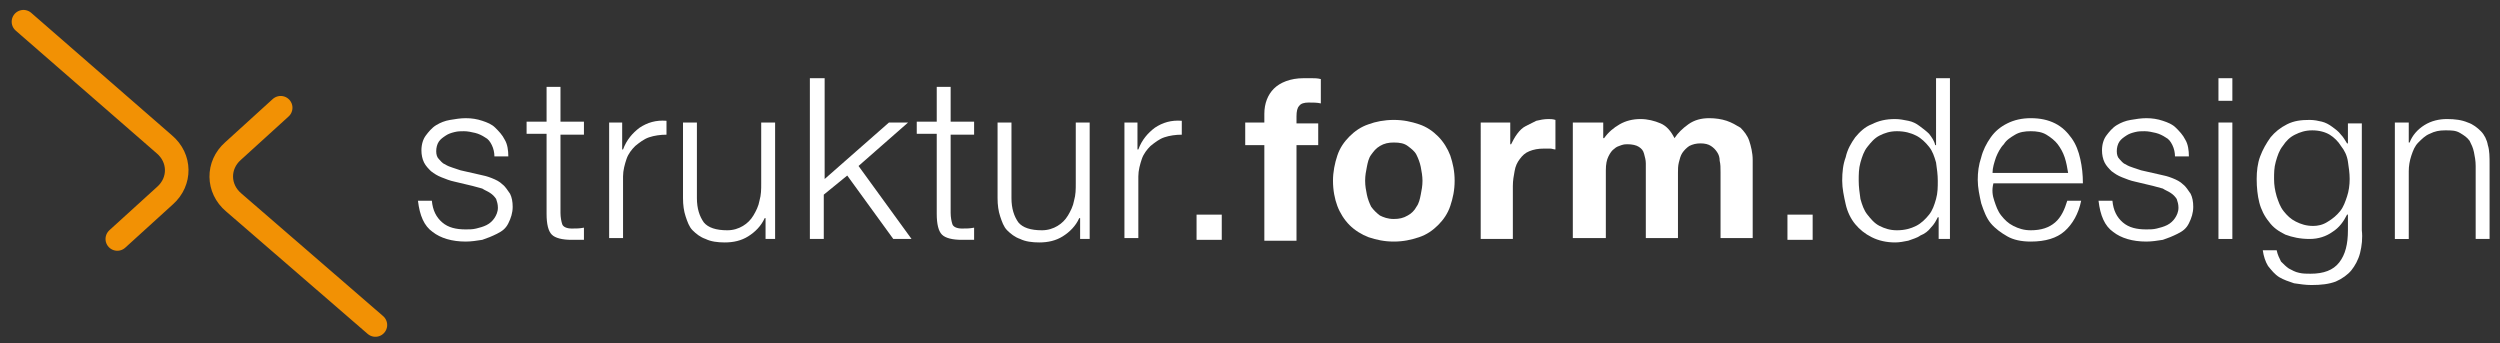
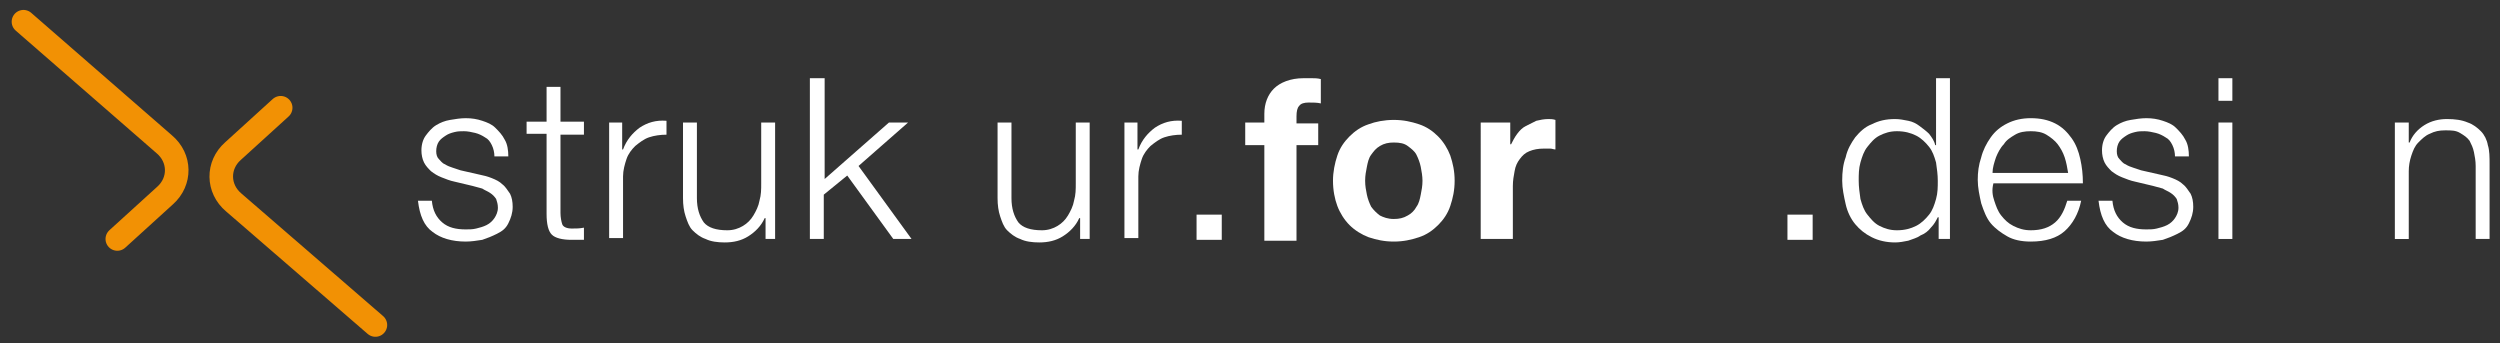
<svg xmlns="http://www.w3.org/2000/svg" version="1.1" id="Ebene_1" x="0px" y="0px" viewBox="0 0 287.7 39.5" style="enable-background:new 0 0 287.7 39.5;" xml:space="preserve">
  <rect x="0" y="0" width="287.7" height="39.5" fill="#333333" stroke="none" />
  <style type="text/css">
	.st0{fill:none;stroke:#F29104;stroke-width:2.713;stroke-linecap:round;stroke-miterlimit:10;}
	.st1{fill:#FFFFFF;}
</style>
  <g>
    <g>
      <g>
        <path class="st0" d="M13.5,27.5l5.5-5c1.8-1.6,1.8-4.3-0.1-5.9L2.7,2.5" />
      </g>
      <g>
        <path class="st0" d="M32.3,12.4l-5.5,5c-1.8,1.6-1.8,4.3,0.1,5.9l16.3,14.1" />
      </g>
    </g>
    <g>
      <path class="st1" d="M56.6,16.7c-0.2-0.4-0.4-0.7-0.8-0.9c-0.3-0.2-0.7-0.4-1.1-0.5c-0.4-0.1-0.9-0.2-1.3-0.2    c-0.4,0-0.7,0-1.1,0.1c-0.4,0.1-0.7,0.2-1,0.4c-0.3,0.2-0.6,0.4-0.8,0.7c-0.2,0.3-0.3,0.7-0.3,1.1c0,0.4,0.1,0.7,0.3,0.9    s0.4,0.5,0.7,0.6c0.3,0.2,0.6,0.3,0.9,0.4c0.3,0.1,0.6,0.2,0.9,0.3l2.2,0.5c0.5,0.1,0.9,0.2,1.4,0.4s0.9,0.4,1.2,0.7    c0.4,0.3,0.6,0.7,0.9,1.1c0.2,0.4,0.3,0.9,0.3,1.5c0,0.7-0.2,1.3-0.5,1.9s-0.7,0.9-1.3,1.2s-1.1,0.5-1.7,0.7    c-0.6,0.1-1.3,0.2-1.9,0.2c-1.6,0-2.9-0.4-3.8-1.1c-1-0.7-1.5-1.9-1.7-3.6h1.6c0.1,1.1,0.5,1.9,1.2,2.5c0.7,0.6,1.6,0.8,2.7,0.8    c0.4,0,0.8,0,1.2-0.1c0.4-0.1,0.8-0.2,1.2-0.4c0.4-0.2,0.7-0.5,0.9-0.8c0.2-0.3,0.4-0.7,0.4-1.2c0-0.4-0.1-0.7-0.2-1    c-0.2-0.3-0.4-0.5-0.7-0.7c-0.3-0.2-0.6-0.3-0.9-0.5c-0.4-0.1-0.7-0.2-1.1-0.3l-2.1-0.5c-0.5-0.1-1-0.3-1.5-0.5    c-0.5-0.2-0.8-0.4-1.2-0.7c-0.3-0.3-0.6-0.6-0.8-1s-0.3-0.9-0.3-1.4c0-0.7,0.2-1.3,0.5-1.7s0.7-0.9,1.2-1.2c0.5-0.3,1-0.5,1.6-0.6    s1.2-0.2,1.8-0.2c0.7,0,1.3,0.1,1.9,0.3s1.1,0.4,1.5,0.8c0.4,0.4,0.8,0.8,1.1,1.4c0.3,0.5,0.4,1.2,0.4,1.9h-1.6    C56.9,17.6,56.8,17.1,56.6,16.7z" />
      <path class="st1" d="M67.2,14.1v1.4h-2.7v9c0,0.5,0.1,1,0.2,1.3c0.1,0.3,0.5,0.5,1.1,0.5c0.5,0,0.9,0,1.4-0.1v1.4    c-0.2,0-0.5,0-0.7,0c-0.2,0-0.5,0-0.7,0c-1.1,0-1.9-0.2-2.3-0.6c-0.4-0.4-0.6-1.2-0.6-2.4v-9.2h-2.3v-1.4h2.3v-4h1.6v4H67.2z" />
      <path class="st1" d="M71.6,14.1v3.1h0.1c0.4-1.1,1.1-1.9,1.9-2.5c0.9-0.6,1.9-0.9,3.1-0.8v1.6c-0.7,0-1.4,0.1-2,0.3    c-0.6,0.2-1.1,0.6-1.6,1c-0.4,0.4-0.8,0.9-1,1.5c-0.2,0.6-0.4,1.3-0.4,2v7.1h-1.6V14.1H71.6z" />
      <path class="st1" d="M88.1,27.5v-2.4h-0.1c-0.4,0.9-1.1,1.6-1.9,2.1c-0.8,0.5-1.7,0.7-2.7,0.7c-0.8,0-1.6-0.1-2.2-0.4    c-0.6-0.2-1.1-0.6-1.5-1c-0.4-0.4-0.6-1-0.8-1.6c-0.2-0.6-0.3-1.3-0.3-2.1v-8.7h1.6v8.7c0,1.2,0.3,2.1,0.8,2.8    c0.5,0.6,1.4,0.9,2.7,0.9c0.7,0,1.3-0.2,1.8-0.5s0.9-0.7,1.2-1.2c0.3-0.5,0.6-1.1,0.7-1.7c0.2-0.7,0.2-1.3,0.2-2v-7h1.6v13.4H88.1    z" />
      <path class="st1" d="M94.9,9v11.6l7.4-6.5h2.2l-5.7,5l6.1,8.4h-2.1l-5.3-7.3l-2.7,2.2v5.1h-1.6V9H94.9z" />
-       <path class="st1" d="M112.1,14.1v1.4h-2.7v9c0,0.5,0.1,1,0.2,1.3c0.1,0.3,0.5,0.5,1.1,0.5c0.5,0,0.9,0,1.4-0.1v1.4    c-0.2,0-0.5,0-0.7,0c-0.2,0-0.5,0-0.7,0c-1.1,0-1.9-0.2-2.3-0.6c-0.4-0.4-0.6-1.2-0.6-2.4v-9.2h-2.3v-1.4h2.3v-4h1.6v4H112.1z" />
      <path class="st1" d="M124.3,27.5v-2.4h-0.1c-0.4,0.9-1.1,1.6-1.9,2.1c-0.8,0.5-1.7,0.7-2.7,0.7c-0.8,0-1.6-0.1-2.2-0.4    c-0.6-0.2-1.1-0.6-1.5-1c-0.4-0.4-0.6-1-0.8-1.6c-0.2-0.6-0.3-1.3-0.3-2.1v-8.7h1.6v8.7c0,1.2,0.3,2.1,0.8,2.8    c0.5,0.6,1.4,0.9,2.7,0.9c0.7,0,1.3-0.2,1.8-0.5s0.9-0.7,1.2-1.2c0.3-0.5,0.6-1.1,0.7-1.7c0.2-0.7,0.2-1.3,0.2-2v-7h1.6v13.4    H124.3z" />
      <path class="st1" d="M130.9,14.1v3.1h0.1c0.4-1.1,1.1-1.9,1.9-2.5c0.9-0.6,1.9-0.9,3.1-0.8v1.6c-0.7,0-1.4,0.1-2,0.3    c-0.6,0.2-1.1,0.6-1.6,1c-0.4,0.4-0.8,0.9-1,1.5c-0.2,0.6-0.4,1.3-0.4,2v7.1h-1.6V14.1H130.9z" />
      <path class="st1" d="M140.6,24.7v2.9h-2.9v-2.9H140.6z" />
      <path class="st1" d="M143.3,16.6v-2.5h2.2v-1c0-1.2,0.4-2.2,1.1-2.9S148.5,9,150,9c0.3,0,0.7,0,1,0c0.3,0,0.6,0,1,0.1v2.8    c-0.4-0.1-0.9-0.1-1.4-0.1c-0.5,0-0.9,0.1-1.1,0.4c-0.2,0.2-0.3,0.6-0.3,1.2v0.8h2.5v2.5h-2.5v11h-3.7v-11H143.3z" />
      <path class="st1" d="M153.9,17.9c0.3-0.9,0.8-1.6,1.4-2.2c0.6-0.6,1.3-1.1,2.2-1.4c0.8-0.3,1.8-0.5,2.9-0.5s2,0.2,2.9,0.5    c0.9,0.3,1.6,0.8,2.2,1.4c0.6,0.6,1.1,1.4,1.4,2.2c0.3,0.9,0.5,1.8,0.5,2.9c0,1.1-0.2,2-0.5,2.9s-0.8,1.6-1.4,2.2    c-0.6,0.6-1.3,1.1-2.2,1.4c-0.9,0.3-1.8,0.5-2.9,0.5s-2-0.2-2.9-0.5c-0.8-0.3-1.6-0.8-2.2-1.4c-0.6-0.6-1.1-1.4-1.4-2.2    s-0.5-1.8-0.5-2.9C153.4,19.8,153.6,18.8,153.9,17.9z M157.3,22.4c0.1,0.5,0.3,1,0.5,1.4c0.3,0.4,0.6,0.7,1,1    c0.4,0.2,0.9,0.4,1.6,0.4c0.6,0,1.1-0.1,1.6-0.4c0.4-0.2,0.8-0.6,1-1c0.3-0.4,0.4-0.9,0.5-1.4c0.1-0.5,0.2-1,0.2-1.6    c0-0.5-0.1-1.1-0.2-1.6c-0.1-0.5-0.3-1-0.5-1.4s-0.6-0.7-1-1c-0.4-0.3-0.9-0.4-1.6-0.4c-0.6,0-1.1,0.1-1.6,0.4s-0.7,0.6-1,1    c-0.3,0.4-0.4,0.9-0.5,1.4c-0.1,0.5-0.2,1-0.2,1.6C157.1,21.4,157.2,21.9,157.3,22.4z" />
      <path class="st1" d="M173.8,14.1v2.5h0.1c0.2-0.4,0.4-0.8,0.7-1.2c0.3-0.4,0.6-0.7,1-0.9s0.8-0.4,1.2-0.6c0.4-0.1,0.9-0.2,1.4-0.2    c0.2,0,0.5,0,0.8,0.1v3.4c-0.2,0-0.4-0.1-0.6-0.1c-0.2,0-0.5,0-0.7,0c-0.7,0-1.2,0.1-1.7,0.3c-0.5,0.2-0.8,0.5-1.1,0.9    c-0.3,0.4-0.5,0.8-0.6,1.4c-0.1,0.5-0.2,1.1-0.2,1.7v6.1h-3.7V14.1H173.8z" />
-       <path class="st1" d="M184.5,14.1v1.8h0.1c0.5-0.7,1.1-1.2,1.8-1.6c0.7-0.4,1.5-0.6,2.4-0.6c0.8,0,1.6,0.2,2.3,0.5    c0.7,0.3,1.2,0.9,1.6,1.7c0.4-0.6,0.9-1.1,1.6-1.6c0.7-0.5,1.5-0.7,2.4-0.7c0.7,0,1.4,0.1,2,0.3c0.6,0.2,1.1,0.5,1.6,0.8    c0.4,0.4,0.8,0.9,1,1.5c0.2,0.6,0.4,1.4,0.4,2.2v9h-3.7v-7.6c0-0.5,0-0.9-0.1-1.3c0-0.4-0.1-0.7-0.3-1c-0.2-0.3-0.4-0.5-0.7-0.7    c-0.3-0.2-0.7-0.3-1.2-0.3s-0.9,0.1-1.3,0.3c-0.3,0.2-0.6,0.5-0.8,0.8c-0.2,0.3-0.3,0.7-0.4,1.1s-0.1,0.8-0.1,1.2v7.5h-3.7V20    c0-0.4,0-0.8,0-1.2c0-0.4-0.1-0.7-0.2-1.1s-0.3-0.6-0.6-0.8c-0.3-0.2-0.8-0.3-1.3-0.3c-0.2,0-0.4,0-0.7,0.1    c-0.3,0.1-0.6,0.2-0.8,0.4c-0.3,0.2-0.5,0.5-0.7,0.9c-0.2,0.4-0.3,0.9-0.3,1.6v7.8H181V14.1H184.5z" />
      <path class="st1" d="M208.6,24.7v2.9h-2.9v-2.9H208.6z" />
      <path class="st1" d="M223.1,27.5V25h-0.1c-0.2,0.4-0.4,0.8-0.8,1.2c-0.3,0.4-0.7,0.7-1.2,0.9c-0.4,0.3-0.9,0.4-1.4,0.6    c-0.5,0.1-1,0.2-1.5,0.2c-1,0-1.9-0.2-2.7-0.6c-0.8-0.4-1.4-0.9-1.9-1.5c-0.5-0.6-0.9-1.4-1.1-2.3c-0.2-0.9-0.4-1.8-0.4-2.7    c0-1,0.1-1.9,0.4-2.7c0.2-0.9,0.6-1.6,1.1-2.3c0.5-0.6,1.1-1.2,1.9-1.5c0.8-0.4,1.6-0.6,2.7-0.6c0.5,0,1,0.1,1.5,0.2    s0.9,0.3,1.3,0.6c0.4,0.3,0.8,0.6,1.1,0.9c0.3,0.4,0.6,0.8,0.7,1.3h0.1V9h1.6v18.5H223.1z M214.1,22.9c0.2,0.7,0.4,1.3,0.8,1.8    c0.4,0.5,0.8,1,1.4,1.3c0.6,0.3,1.2,0.5,2,0.5c0.9,0,1.6-0.2,2.2-0.5c0.6-0.3,1.1-0.8,1.5-1.3c0.4-0.5,0.6-1.1,0.8-1.8    c0.2-0.7,0.2-1.4,0.2-2.1c0-0.7-0.1-1.4-0.2-2.1c-0.2-0.7-0.4-1.3-0.8-1.8c-0.4-0.5-0.9-1-1.5-1.3c-0.6-0.3-1.3-0.5-2.2-0.5    c-0.8,0-1.4,0.2-2,0.5c-0.6,0.3-1,0.8-1.4,1.3c-0.4,0.5-0.6,1.1-0.8,1.8c-0.2,0.7-0.2,1.4-0.2,2.1C213.9,21.5,214,22.2,214.1,22.9    z" />
      <path class="st1" d="M229.5,23.1c0.2,0.6,0.4,1.2,0.8,1.7c0.4,0.5,0.8,0.9,1.4,1.2c0.6,0.3,1.2,0.5,2,0.5c1.2,0,2.1-0.3,2.8-0.9    c0.7-0.6,1.1-1.5,1.4-2.5h1.6c-0.3,1.5-1,2.7-1.9,3.5c-0.9,0.8-2.2,1.2-3.9,1.2c-1.1,0-2-0.2-2.7-0.6s-1.4-0.9-1.9-1.5    c-0.5-0.6-0.8-1.4-1.1-2.3c-0.2-0.9-0.4-1.8-0.4-2.7c0-0.9,0.1-1.7,0.4-2.6c0.2-0.8,0.6-1.6,1.1-2.3c0.5-0.7,1.1-1.2,1.9-1.6    s1.7-0.6,2.7-0.6c1.1,0,2,0.2,2.8,0.6s1.4,1,1.9,1.7c0.5,0.7,0.8,1.5,1,2.4c0.2,0.9,0.3,1.8,0.3,2.8h-10.3    C229.2,21.9,229.3,22.5,229.5,23.1z M237.6,18.1c-0.2-0.6-0.5-1.1-0.8-1.5s-0.8-0.8-1.3-1.1s-1.1-0.4-1.8-0.4    c-0.7,0-1.3,0.1-1.8,0.4c-0.5,0.3-1,0.6-1.3,1.1c-0.4,0.4-0.7,1-0.9,1.5c-0.2,0.6-0.4,1.2-0.4,1.8h8.7    C237.9,19.3,237.8,18.7,237.6,18.1z" />
      <path class="st1" d="M250,16.7c-0.2-0.4-0.4-0.7-0.8-0.9c-0.3-0.2-0.7-0.4-1.1-0.5c-0.4-0.1-0.9-0.2-1.3-0.2c-0.4,0-0.7,0-1.1,0.1    c-0.4,0.1-0.7,0.2-1,0.4c-0.3,0.2-0.6,0.4-0.8,0.7c-0.2,0.3-0.3,0.7-0.3,1.1c0,0.4,0.1,0.7,0.3,0.9s0.4,0.5,0.7,0.6    c0.3,0.2,0.6,0.3,0.9,0.4c0.3,0.1,0.6,0.2,0.9,0.3l2.2,0.5c0.5,0.1,0.9,0.2,1.4,0.4s0.9,0.4,1.2,0.7c0.4,0.3,0.6,0.7,0.9,1.1    c0.2,0.4,0.3,0.9,0.3,1.5c0,0.7-0.2,1.3-0.5,1.9s-0.7,0.9-1.3,1.2s-1.1,0.5-1.7,0.7c-0.6,0.1-1.3,0.2-1.9,0.2    c-1.6,0-2.9-0.4-3.8-1.1c-1-0.7-1.5-1.9-1.7-3.6h1.6c0.1,1.1,0.5,1.9,1.2,2.5c0.7,0.6,1.6,0.8,2.7,0.8c0.4,0,0.8,0,1.2-0.1    c0.4-0.1,0.8-0.2,1.2-0.4c0.4-0.2,0.7-0.5,0.9-0.8c0.2-0.3,0.4-0.7,0.4-1.2c0-0.4-0.1-0.7-0.2-1c-0.2-0.3-0.4-0.5-0.7-0.7    c-0.3-0.2-0.6-0.3-0.9-0.5c-0.4-0.1-0.7-0.2-1.1-0.3l-2.1-0.5c-0.5-0.1-1-0.3-1.5-0.5c-0.5-0.2-0.8-0.4-1.2-0.7    c-0.3-0.3-0.6-0.6-0.8-1s-0.3-0.9-0.3-1.4c0-0.7,0.2-1.3,0.5-1.7s0.7-0.9,1.2-1.2c0.5-0.3,1-0.5,1.6-0.6s1.2-0.2,1.8-0.2    c0.7,0,1.3,0.1,1.9,0.3s1.1,0.4,1.5,0.8c0.4,0.4,0.8,0.8,1.1,1.4c0.3,0.5,0.4,1.2,0.4,1.9h-1.6C250.3,17.6,250.2,17.1,250,16.7z" />
      <path class="st1" d="M256.9,9v2.6h-1.6V9H256.9z M256.9,14.1v13.4h-1.6V14.1H256.9z" />
-       <path class="st1" d="M271.6,29.1c-0.2,0.8-0.6,1.5-1,2s-1.1,1-1.8,1.3c-0.8,0.3-1.7,0.4-2.8,0.4c-0.7,0-1.3-0.1-2-0.2    c-0.6-0.2-1.2-0.4-1.7-0.7c-0.5-0.3-0.9-0.8-1.3-1.3c-0.3-0.5-0.5-1.1-0.6-1.8h1.6c0.1,0.5,0.3,0.9,0.5,1.3    c0.3,0.3,0.6,0.6,0.9,0.8c0.4,0.2,0.7,0.4,1.2,0.5c0.4,0.1,0.9,0.1,1.3,0.1c1.5,0,2.6-0.4,3.3-1.3c0.7-0.9,1-2.1,1-3.7v-1.8h-0.1    c-0.4,0.8-0.9,1.5-1.7,2c-0.7,0.5-1.6,0.8-2.6,0.8c-1.1,0-2-0.2-2.8-0.5c-0.8-0.4-1.4-0.8-1.9-1.5c-0.5-0.6-0.9-1.4-1.1-2.2    c-0.2-0.8-0.3-1.7-0.3-2.7c0-0.9,0.1-1.8,0.4-2.6c0.3-0.8,0.7-1.5,1.2-2.2c0.5-0.6,1.1-1.1,1.9-1.5c0.8-0.4,1.6-0.5,2.6-0.5    c0.5,0,1,0.1,1.4,0.2s0.8,0.3,1.2,0.6c0.4,0.3,0.7,0.5,1,0.9c0.3,0.3,0.5,0.7,0.7,1h0.1v-2.3h1.6v12.3    C271.9,27.4,271.8,28.3,271.6,29.1z M267.9,25.5c0.5-0.3,1-0.7,1.4-1.2c0.4-0.5,0.6-1.1,0.8-1.7s0.3-1.3,0.3-2    c0-0.7-0.1-1.3-0.2-2s-0.4-1.3-0.8-1.8c-0.3-0.5-0.8-1-1.3-1.3c-0.5-0.3-1.2-0.5-2-0.5s-1.4,0.2-2,0.5c-0.6,0.3-1,0.7-1.4,1.3    c-0.4,0.5-0.6,1.1-0.8,1.8c-0.2,0.7-0.2,1.3-0.2,2c0,0.7,0.1,1.3,0.3,2c0.2,0.6,0.4,1.2,0.8,1.7c0.4,0.5,0.8,0.9,1.4,1.2    c0.6,0.3,1.2,0.5,2,0.5C266.7,26,267.3,25.9,267.9,25.5z" />
      <path class="st1" d="M277.2,14.1v2.3h0.1c0.3-0.8,0.9-1.5,1.7-2c0.8-0.5,1.7-0.7,2.6-0.7c0.9,0,1.7,0.1,2.4,0.4    c0.6,0.2,1.1,0.6,1.5,1s0.7,1,0.8,1.6c0.2,0.6,0.2,1.4,0.2,2.2v8.6h-1.6v-8.4c0-0.6-0.1-1.1-0.2-1.6c-0.1-0.5-0.3-0.9-0.5-1.3    c-0.3-0.4-0.6-0.6-1.1-0.9s-1-0.3-1.7-0.3s-1.2,0.1-1.8,0.4c-0.5,0.2-0.9,0.6-1.3,1c-0.4,0.4-0.6,0.9-0.8,1.5    c-0.2,0.6-0.3,1.2-0.3,1.8v7.8h-1.6V14.1H277.2z" />
    </g>
  </g>
</svg>